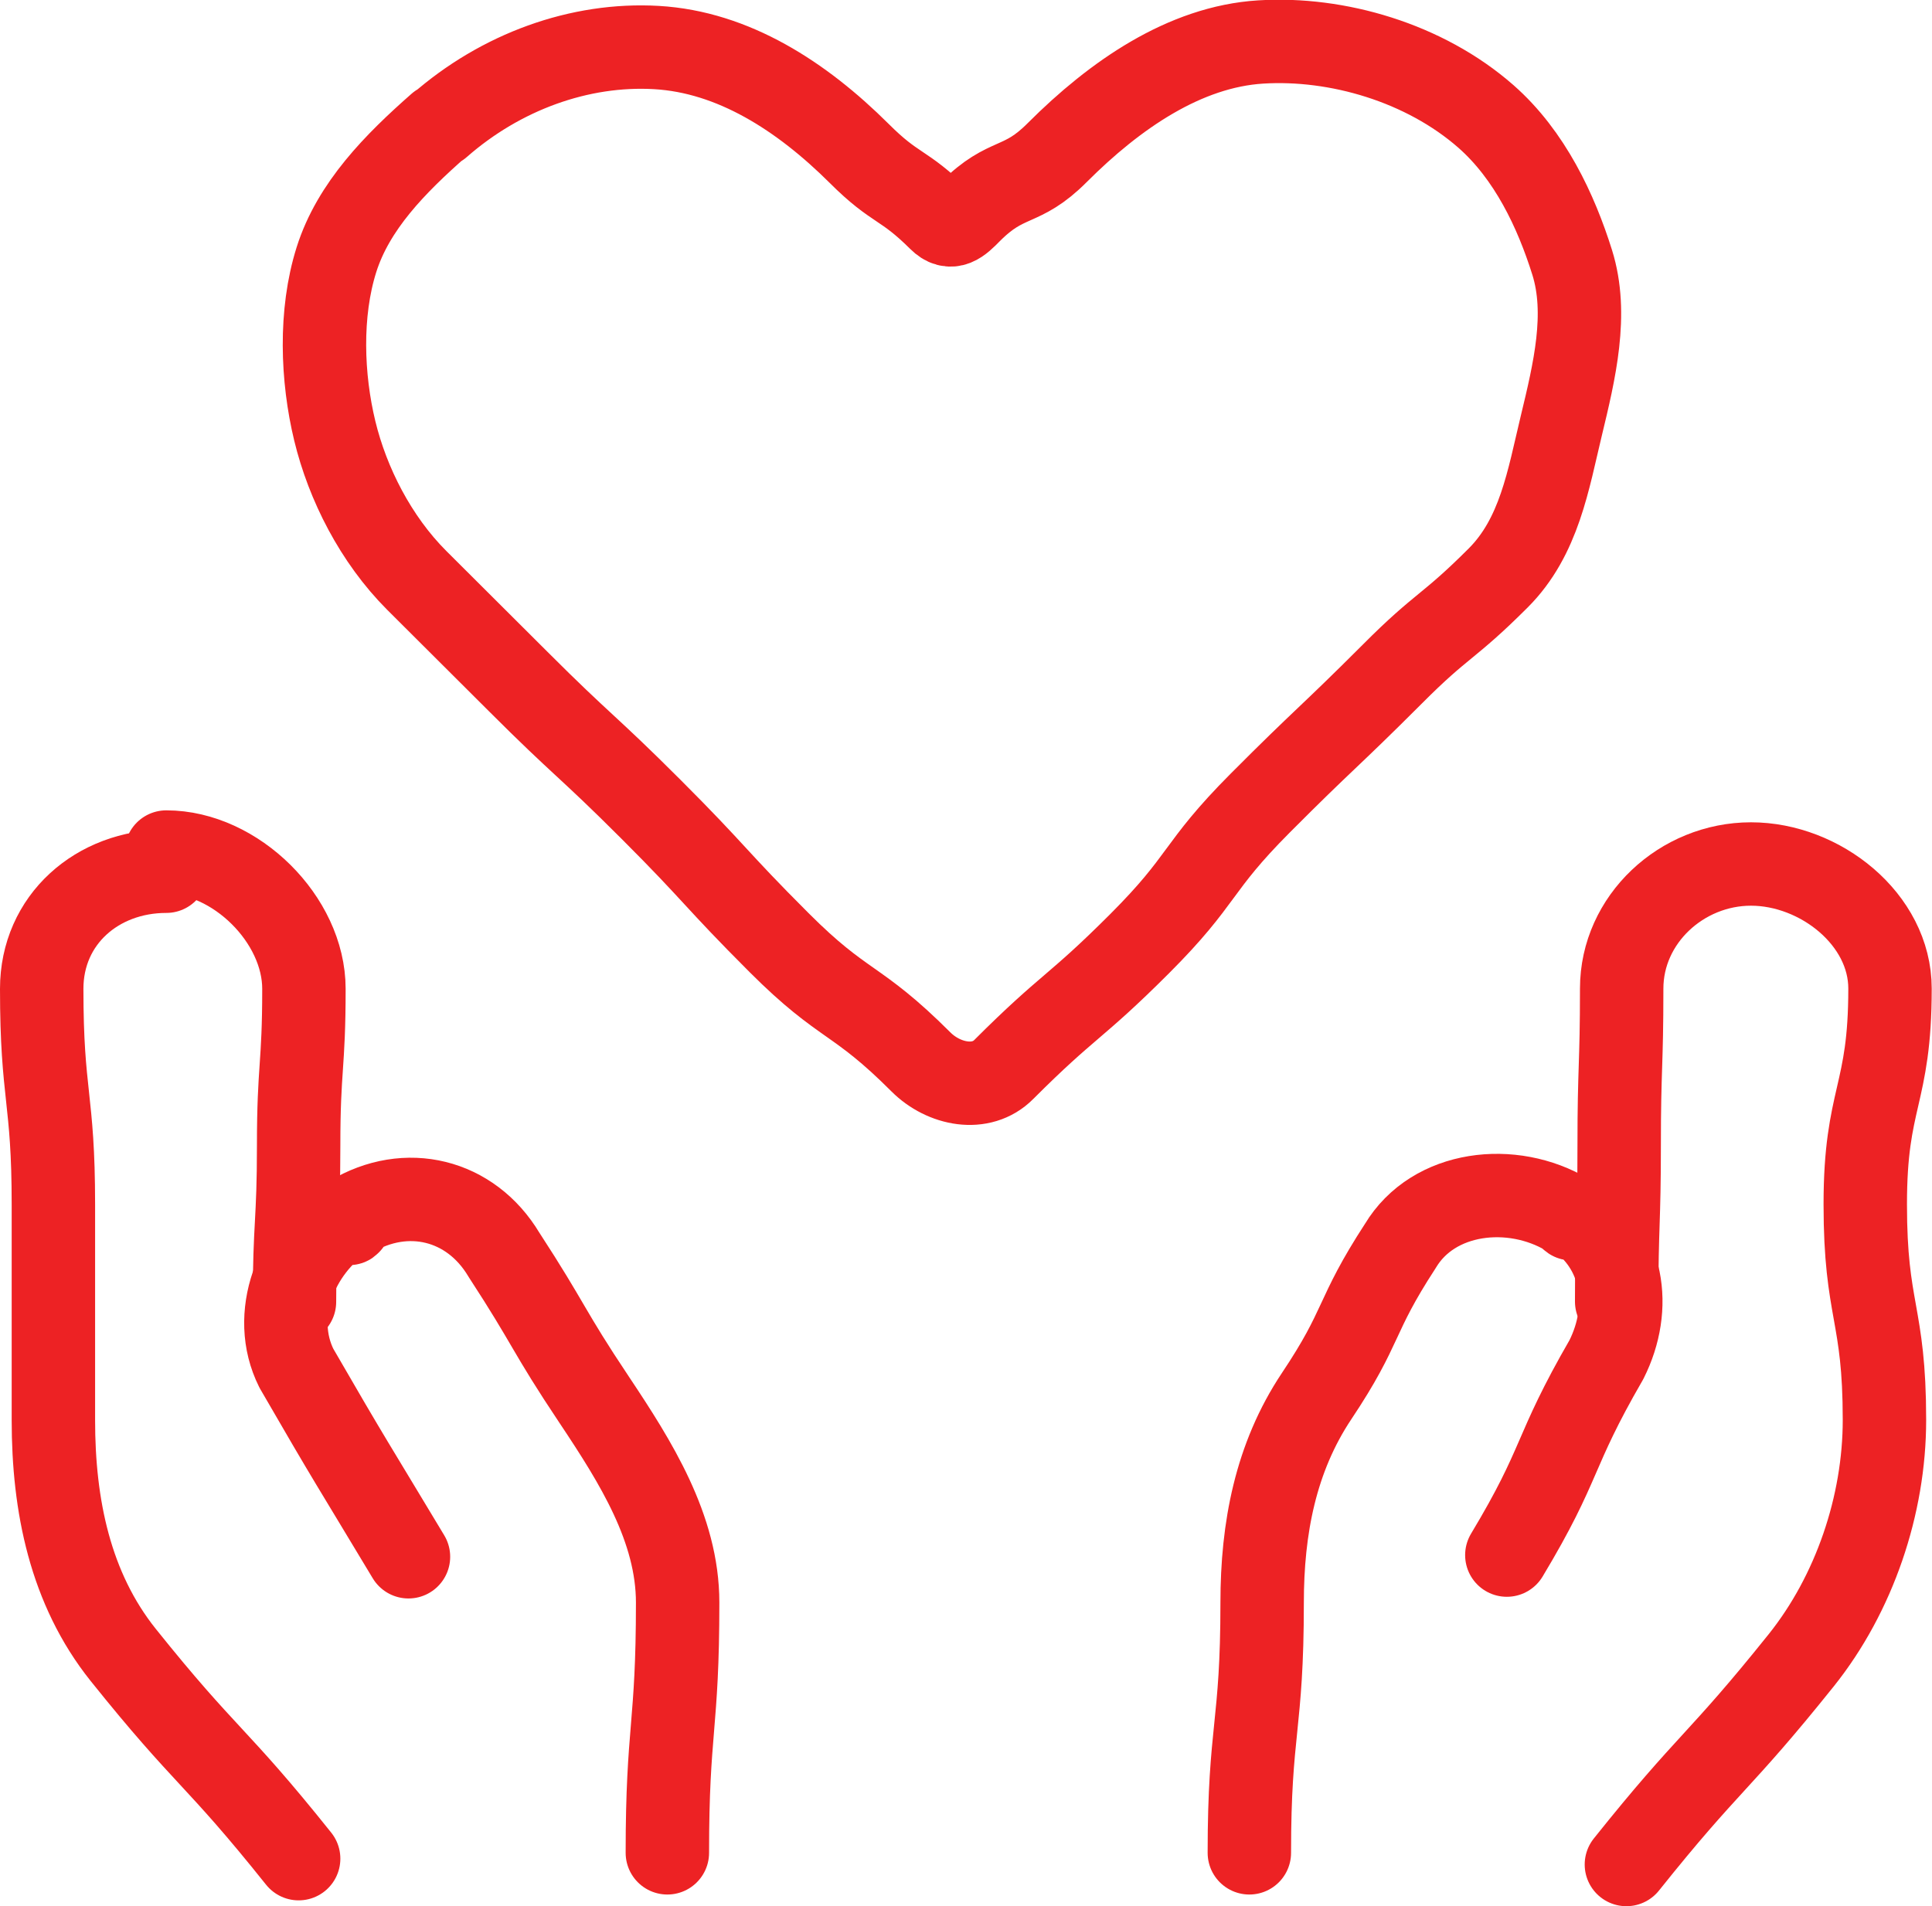
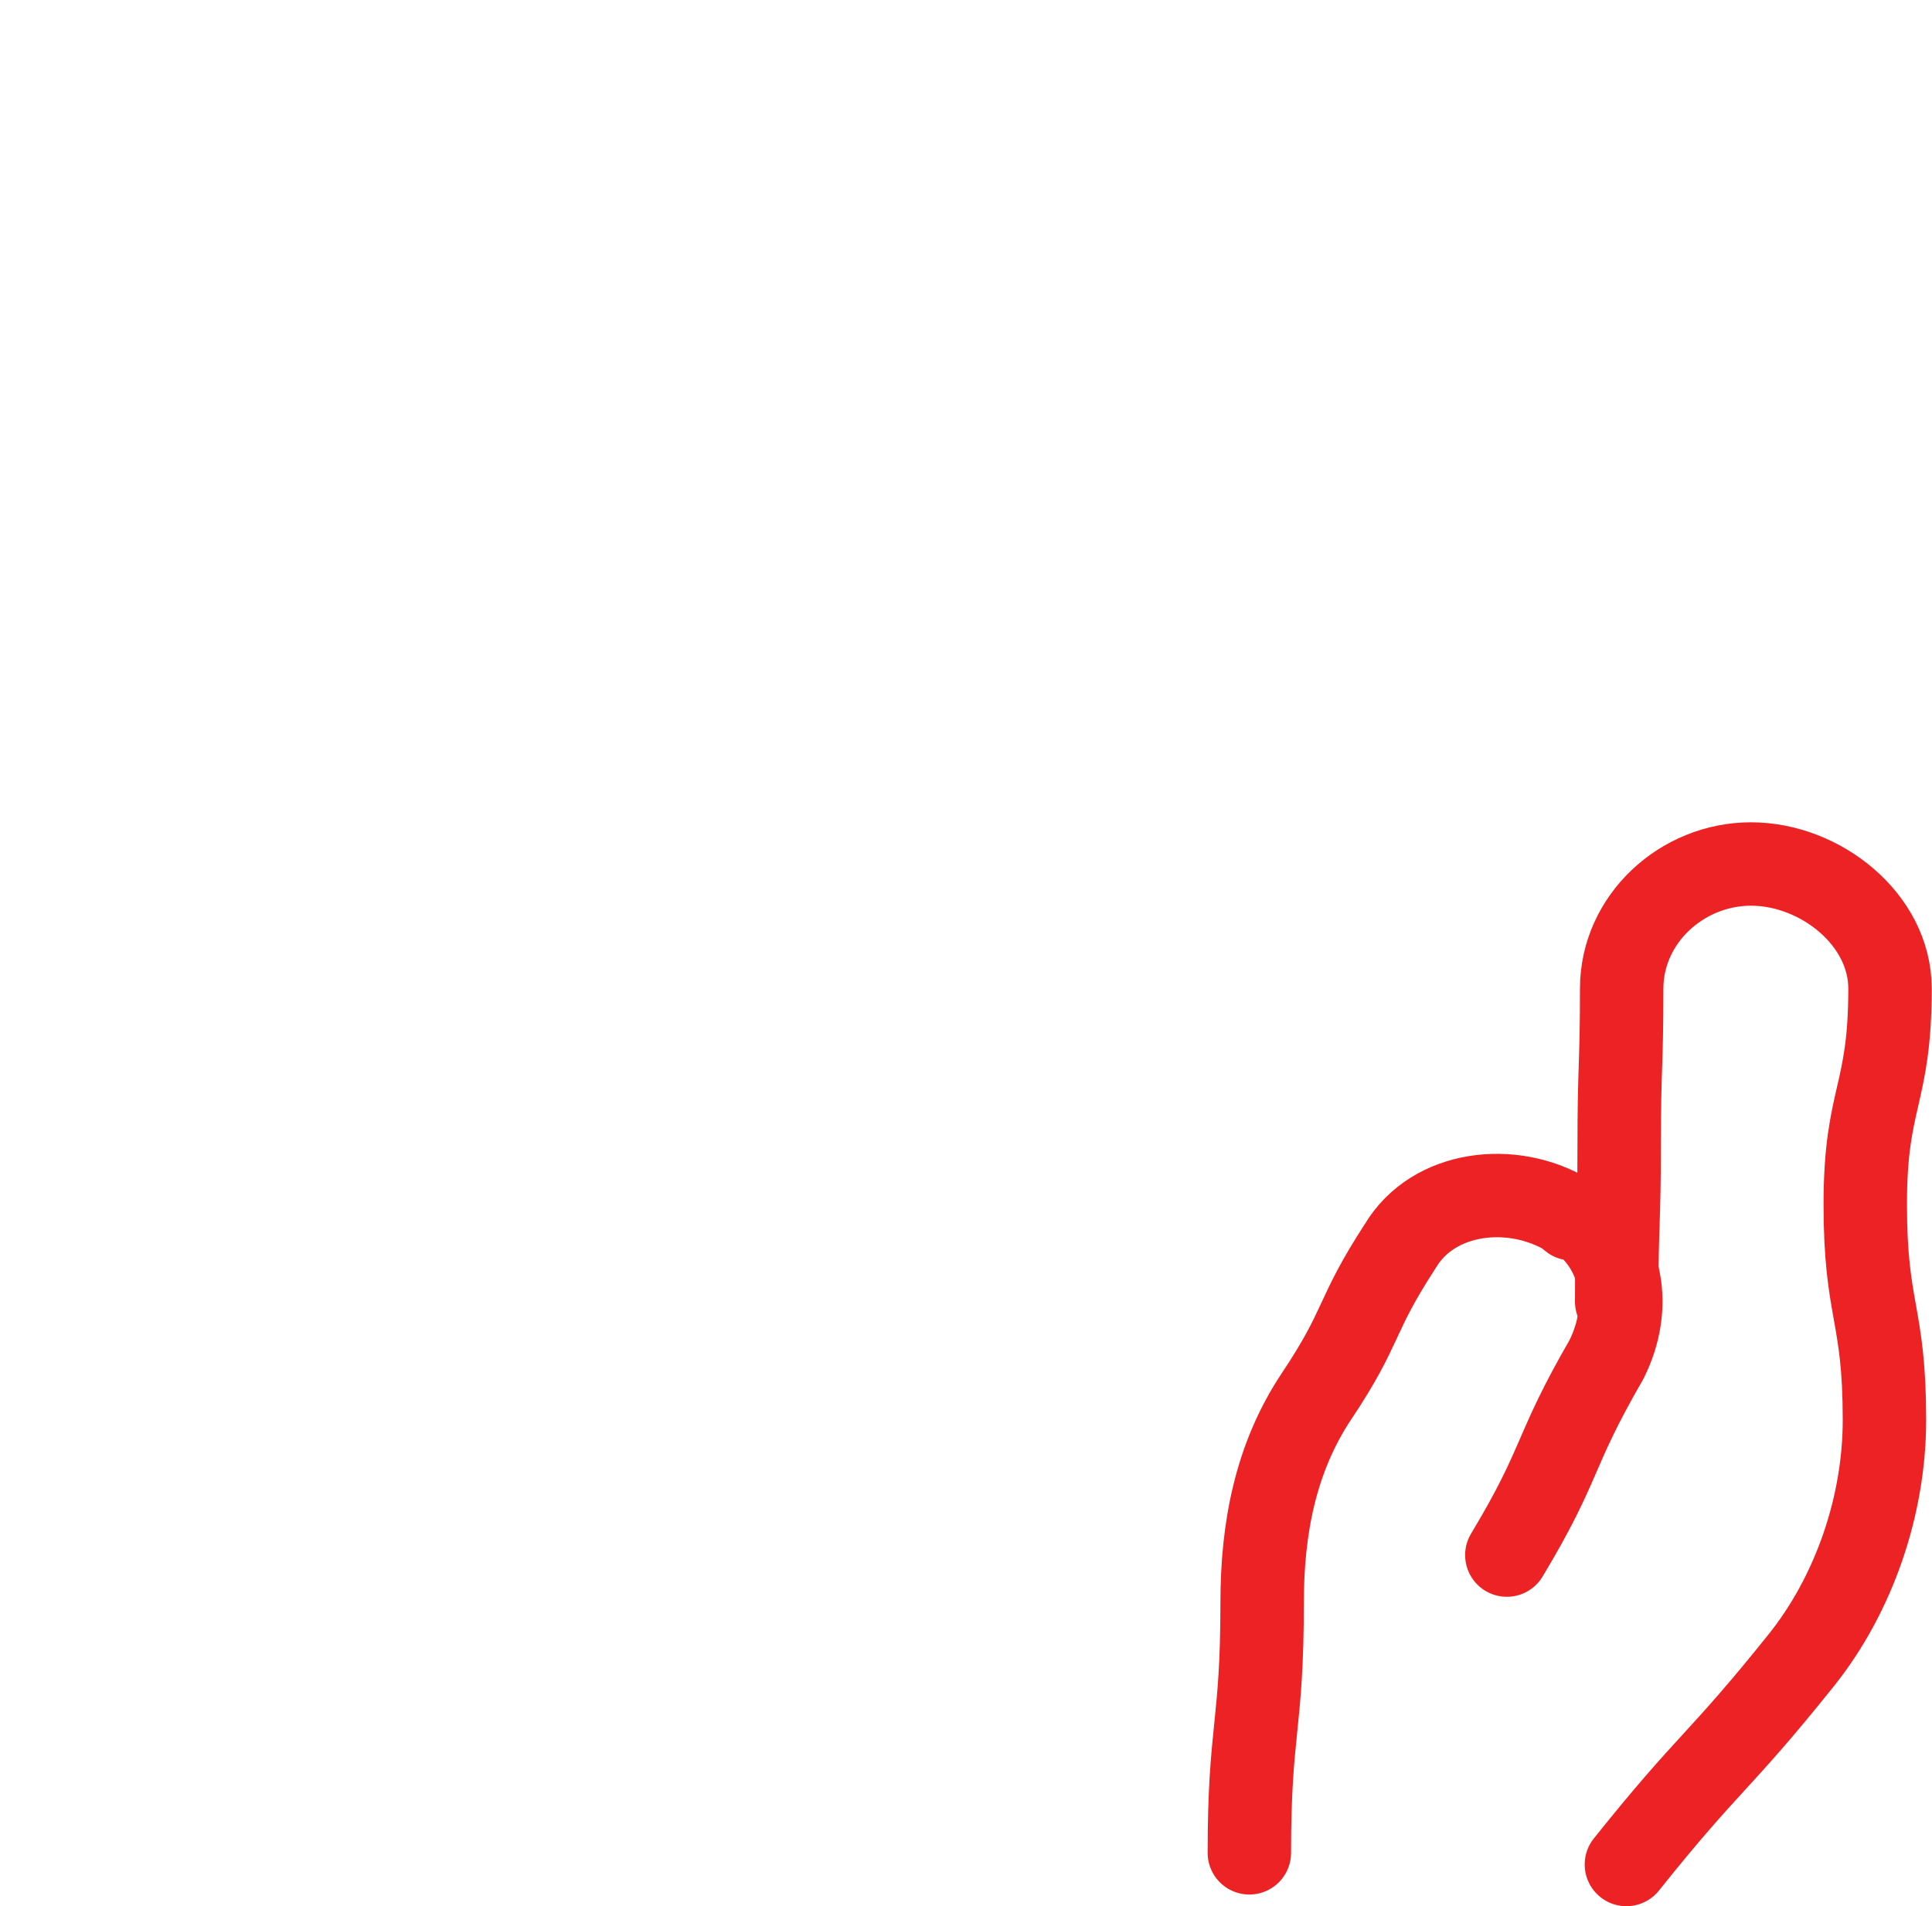
<svg xmlns="http://www.w3.org/2000/svg" id="Layer_2" data-name="Layer 2" viewBox="0 0 69.48 68.57">
  <defs>
    <style>
      .cls-1 {
        fill: none;
        stroke: #ed2224;
        stroke-linecap: round;
        stroke-linejoin: round;
        stroke-width: 3px;
      }
    </style>
  </defs>
  <g id="Layer_1-2" data-name="Layer 1">
    <g>
-       <path class="cls-1" d="M10.74,66.86c-3.02-3.78-3.29-3.56-6.31-7.33-1.91-2.39-2.51-5.38-2.51-8.44q0-3.88,0-7.76c0-3.88-.42-3.88-.42-7.76,0-2.49,2-4.23,4.48-4.23v-.69c2.49,0,4.95,2.43,4.95,4.92,0,2.81-.19,2.81-.19,5.63s-.15,2.81-.15,5.63" />
-       <path class="cls-1" d="M24,66.65c0-4.5.37-4.5.37-9,0-2.67-1.51-5.06-2.99-7.28-1.71-2.56-1.58-2.66-3.26-5.24-1.19-1.99-3.51-2.56-5.5-1.36-.06.03-.01.2-.07.24l-.15-.22c-1.76,1.17-2.69,3.53-1.74,5.43,1.97,3.41,2,3.4,4.03,6.78" />
      <path class="cls-1" d="M58.49,67.07c3.02-3.78,3.27-3.58,6.29-7.35,1.91-2.39,2.99-5.58,2.99-8.64,0-3.88-.69-3.88-.69-7.76s.89-3.88.89-7.76c0-2.49-2.51-4.48-5-4.48s-4.65,1.99-4.65,4.48c0,2.81-.09,2.81-.09,5.63s-.09,2.81-.09,5.63" />
      <path class="cls-1" d="M44.93,66.65c0-4.5.46-4.5.46-9,0-2.67.48-5.21,1.96-7.43,1.71-2.56,1.33-2.82,3.01-5.4,1.19-1.99,4.02-2.31,6.01-1.12.06.04.09.1.15.14l.1-.15c1.76,1.17,2.1,3.33,1.15,5.22-1.97,3.41-1.55,3.65-3.58,7.03" />
-       <path class="cls-1" d="M15.8,4.52c2.21-1.94,5.05-2.97,7.81-2.81s5.22,1.75,7.29,3.81c1.32,1.32,1.57,1.06,2.89,2.37.41.41.71.13,1.11-.28,1.32-1.32,1.82-.81,3.13-2.13,2.06-2.06,4.57-3.8,7.31-3.97s5.89.74,8.1,2.68c1.58,1.39,2.52,3.4,3.1,5.25s.08,3.92-.39,5.87-.79,4-2.27,5.48c-1.82,1.82-2,1.64-3.81,3.46-2.35,2.35-2.41,2.29-4.75,4.64s-1.99,2.71-4.34,5.06-2.53,2.17-4.88,4.52c-.81.82-2.16.55-2.98-.27-2.35-2.35-2.75-1.94-5.1-4.29s-2.25-2.44-4.6-4.79-2.44-2.26-4.79-4.61q-1.82-1.82-3.64-3.63c-1.48-1.48-2.49-3.48-2.95-5.38s-.55-4.23.06-6.16,2.11-3.45,3.69-4.84Z" />
    </g>
  </g>
</svg>